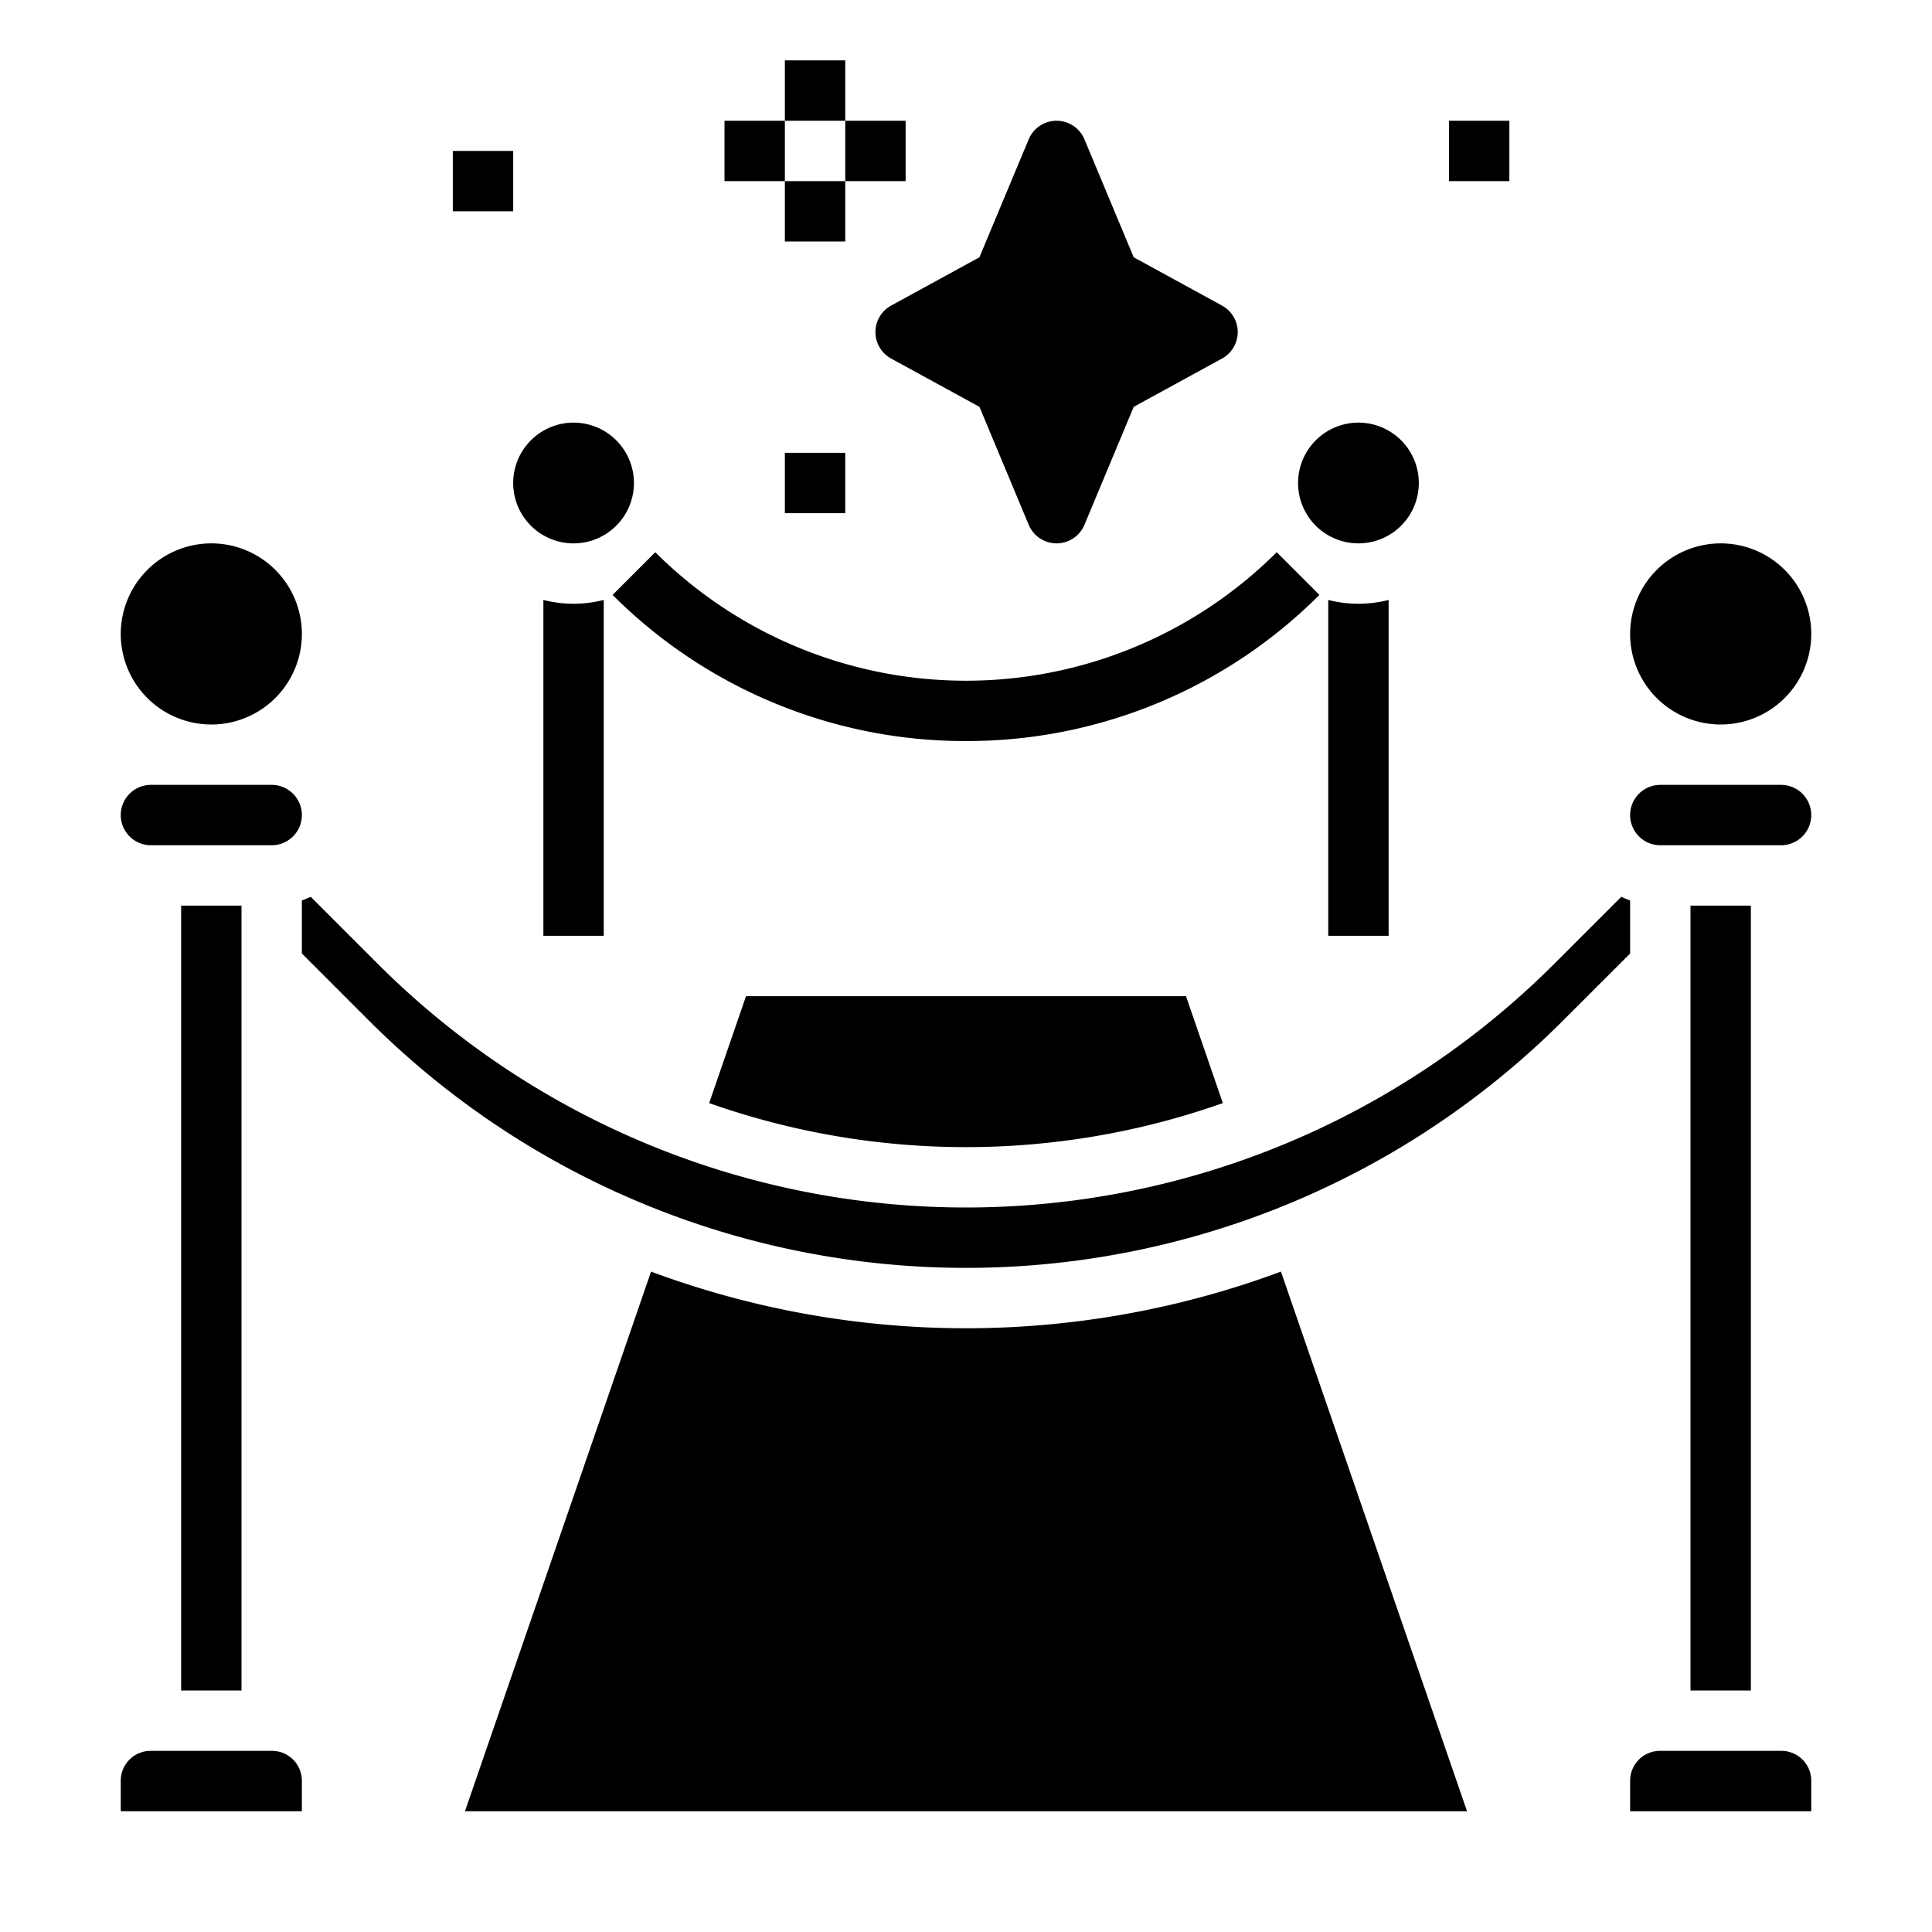
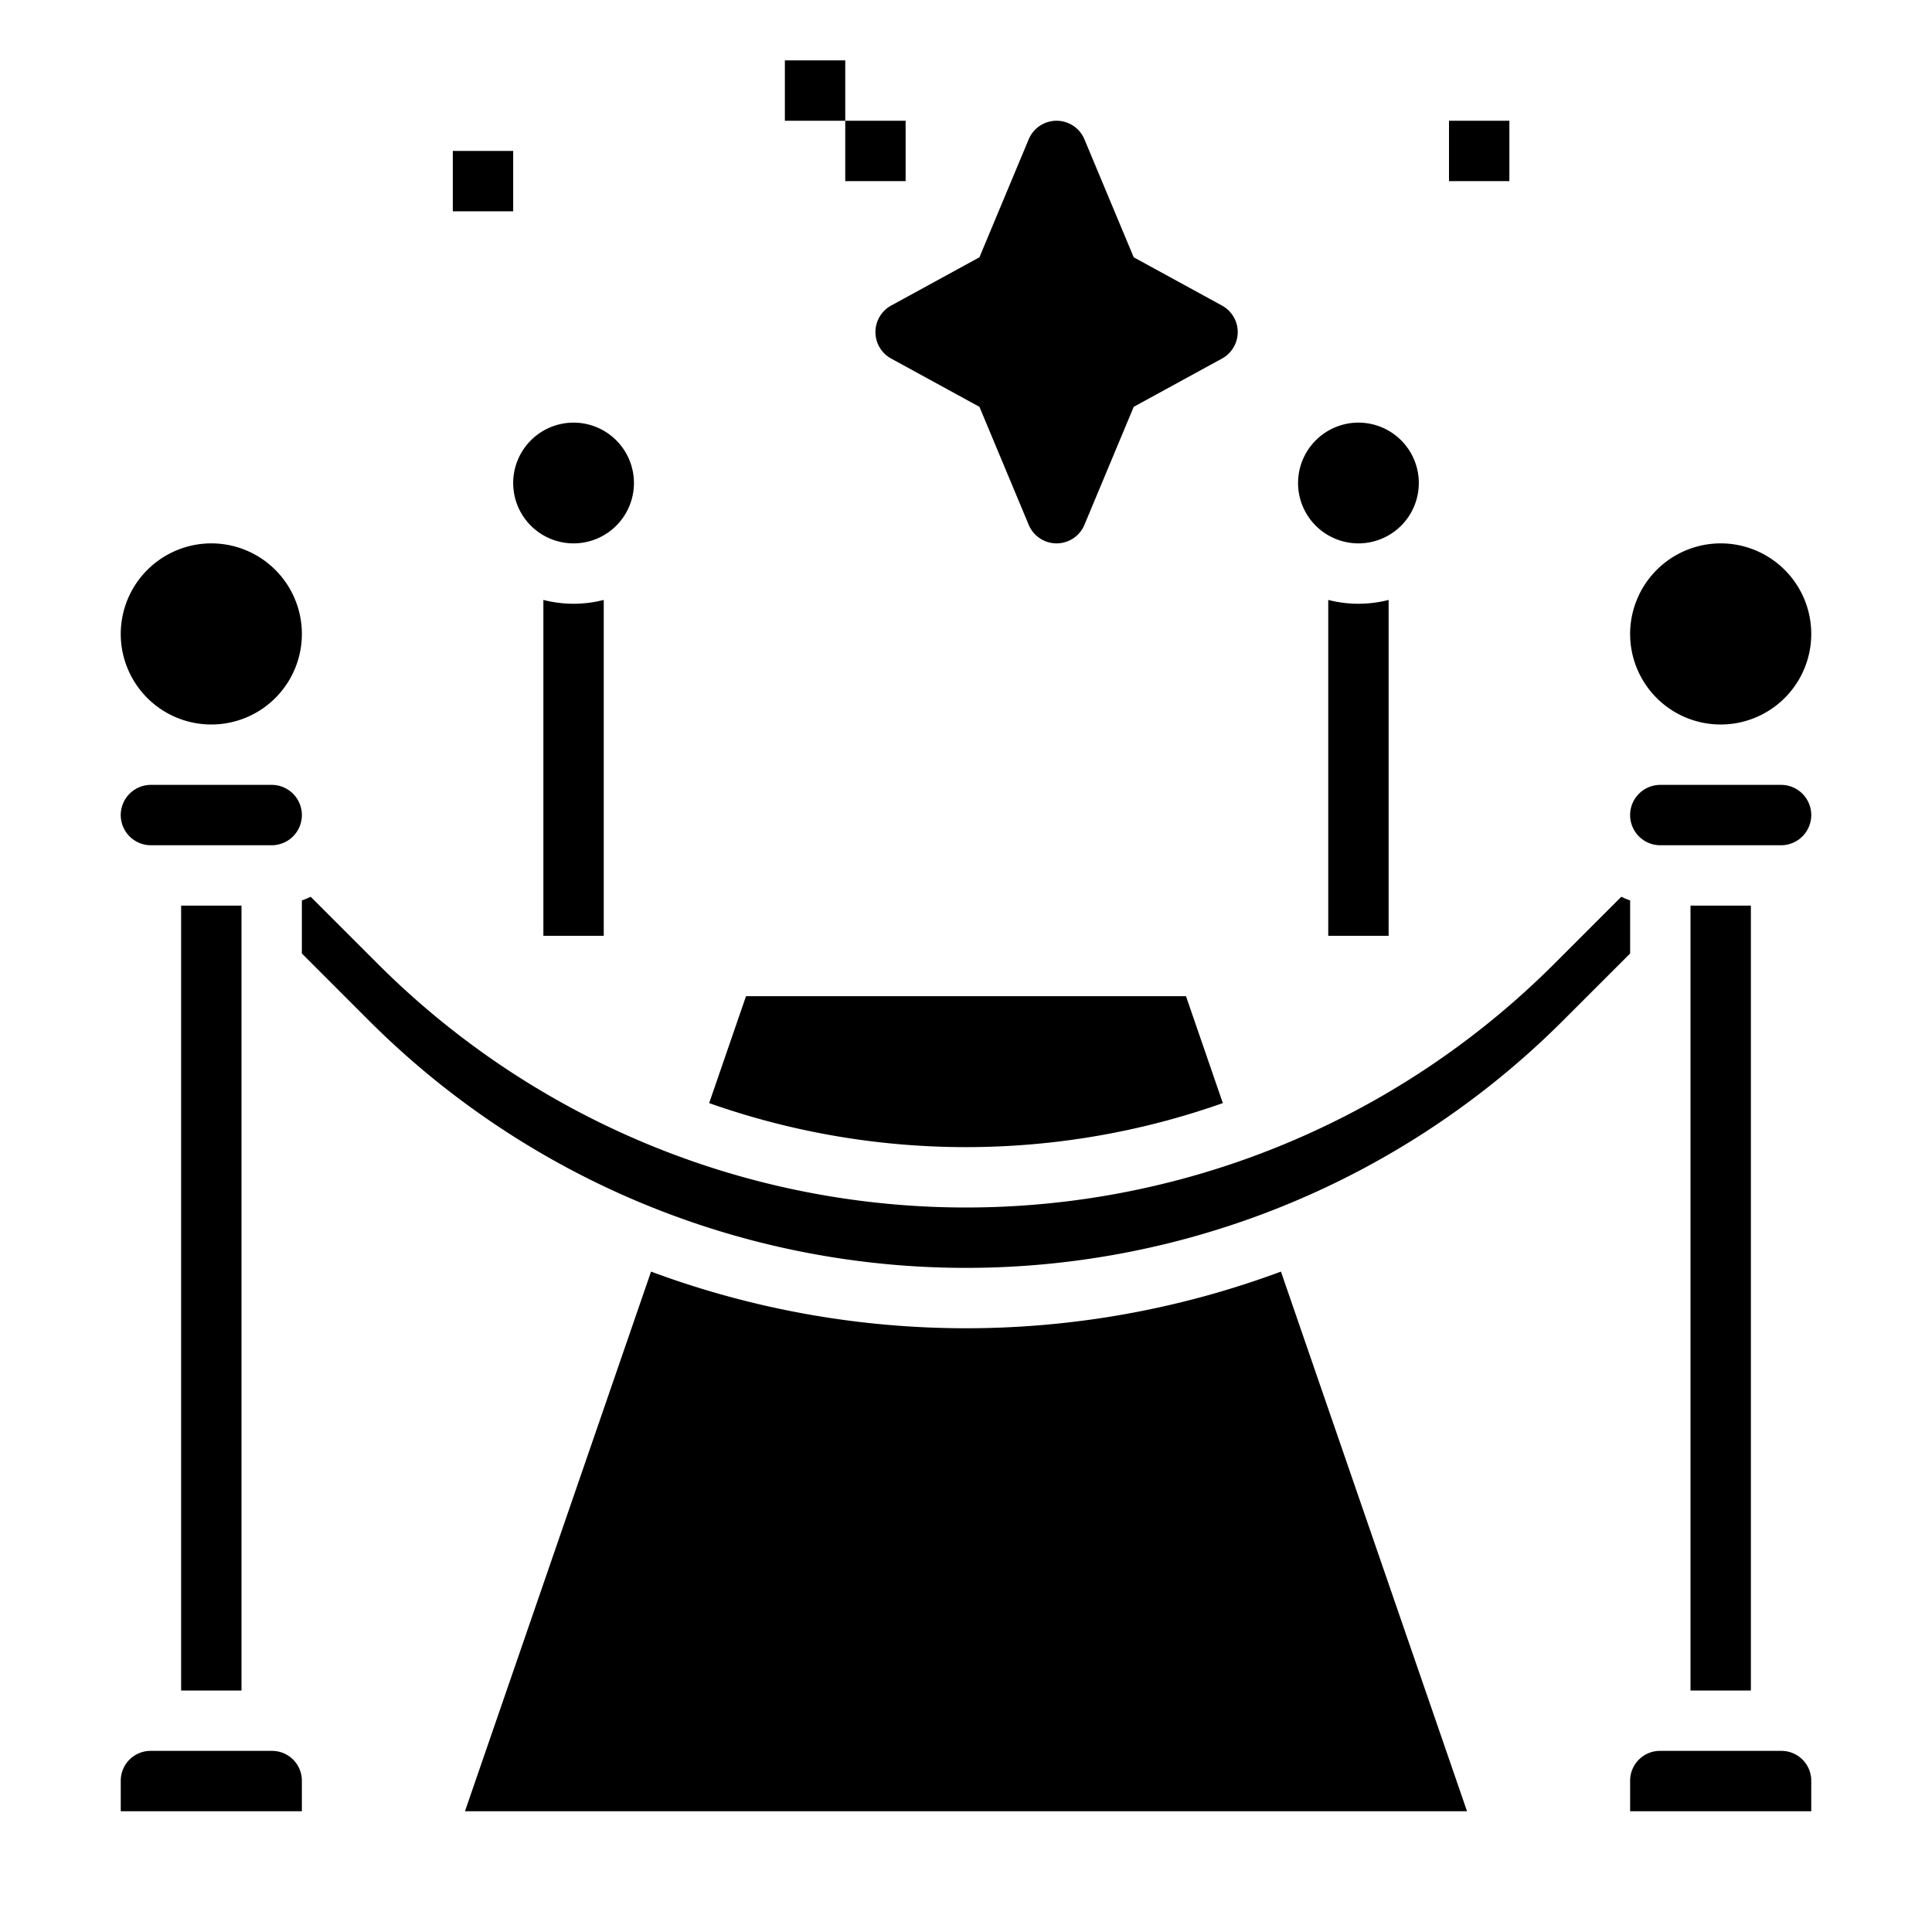
<svg xmlns="http://www.w3.org/2000/svg" id="solid" height="512" viewBox="0 0 512 512" width="512">
  <path d="m232 88a8 8 0 0 0 4.161 7.019l23.4 12.795 13.061 31.269a8 8 0 0 0 14.764 0l13.061-31.269 23.4-12.795a8 8 0 0 0 0-14.038l-23.4-12.795-13.065-31.269a8 8 0 0 0 -14.764 0l-13.061 31.269-23.4 12.795a8 8 0 0 0 -4.157 7.019z" />
  <path d="m456 144a24 24 0 1 1 -24 24 24.028 24.028 0 0 1 24-24zm-8 304v-208h16v208zm-96-289.013a32.1 32.1 0 0 0 16 0v89.013h-16zm8-46.987a16 16 0 1 1 -16 16 16.019 16.019 0 0 1 16-16zm-216 46.987a32.1 32.1 0 0 0 16 0v89.013h-16zm8-46.987a16 16 0 1 1 -16 16 16.019 16.019 0 0 1 16-16zm172.065 180.333a204.381 204.381 0 0 1 -136.131 0l9.766-28.333h116.6zm-276.065 155.667v-208h16v208zm-8-240h32a8 8 0 0 1 0 16h-32a8 8 0 0 1 0-16zm16-64a24 24 0 1 1 -24 24 24.028 24.028 0 0 1 24-24zm24 336h-48v-8.1a7.91 7.91 0 0 1 7.9-7.9h32.2a7.91 7.91 0 0 1 7.9 7.9zm43.221 0 49.315-143.013a239.513 239.513 0 0 0 166.928 0l49.315 143.013zm291-209.539a223.763 223.763 0 0 1 -316.45 0l-17.771-17.775v-14.062a24.147 24.147 0 0 0 2.341-.969l17.776 17.777a220.455 220.455 0 0 0 311.766 0l17.776-17.777a24.147 24.147 0 0 0 2.341.969v14.062zm65.779 209.539h-48v-8.1a7.91 7.91 0 0 1 7.9-7.9h32.2a7.91 7.91 0 0 1 7.9 7.9zm-8-256h-32a8 8 0 0 1 0-16h32a8 8 0 0 1 0 16z" />
-   <path d="m192 32h16v16h-16z" />
  <path d="m224 32h16v16h-16z" />
  <path d="m208 16h16v16h-16z" />
-   <path d="m208 48h16v16h-16z" />
-   <path d="m208 120h16v16h-16z" />
  <path d="m384 32h16v16h-16z" />
  <path d="m120 40h16v16h-16z" />
-   <path d="m256 196.388a132.039 132.039 0 0 1 -93.657-38.731l11.314-11.314a116.583 116.583 0 0 0 164.686 0l11.314 11.314a132.039 132.039 0 0 1 -93.657 38.731z" />
</svg>